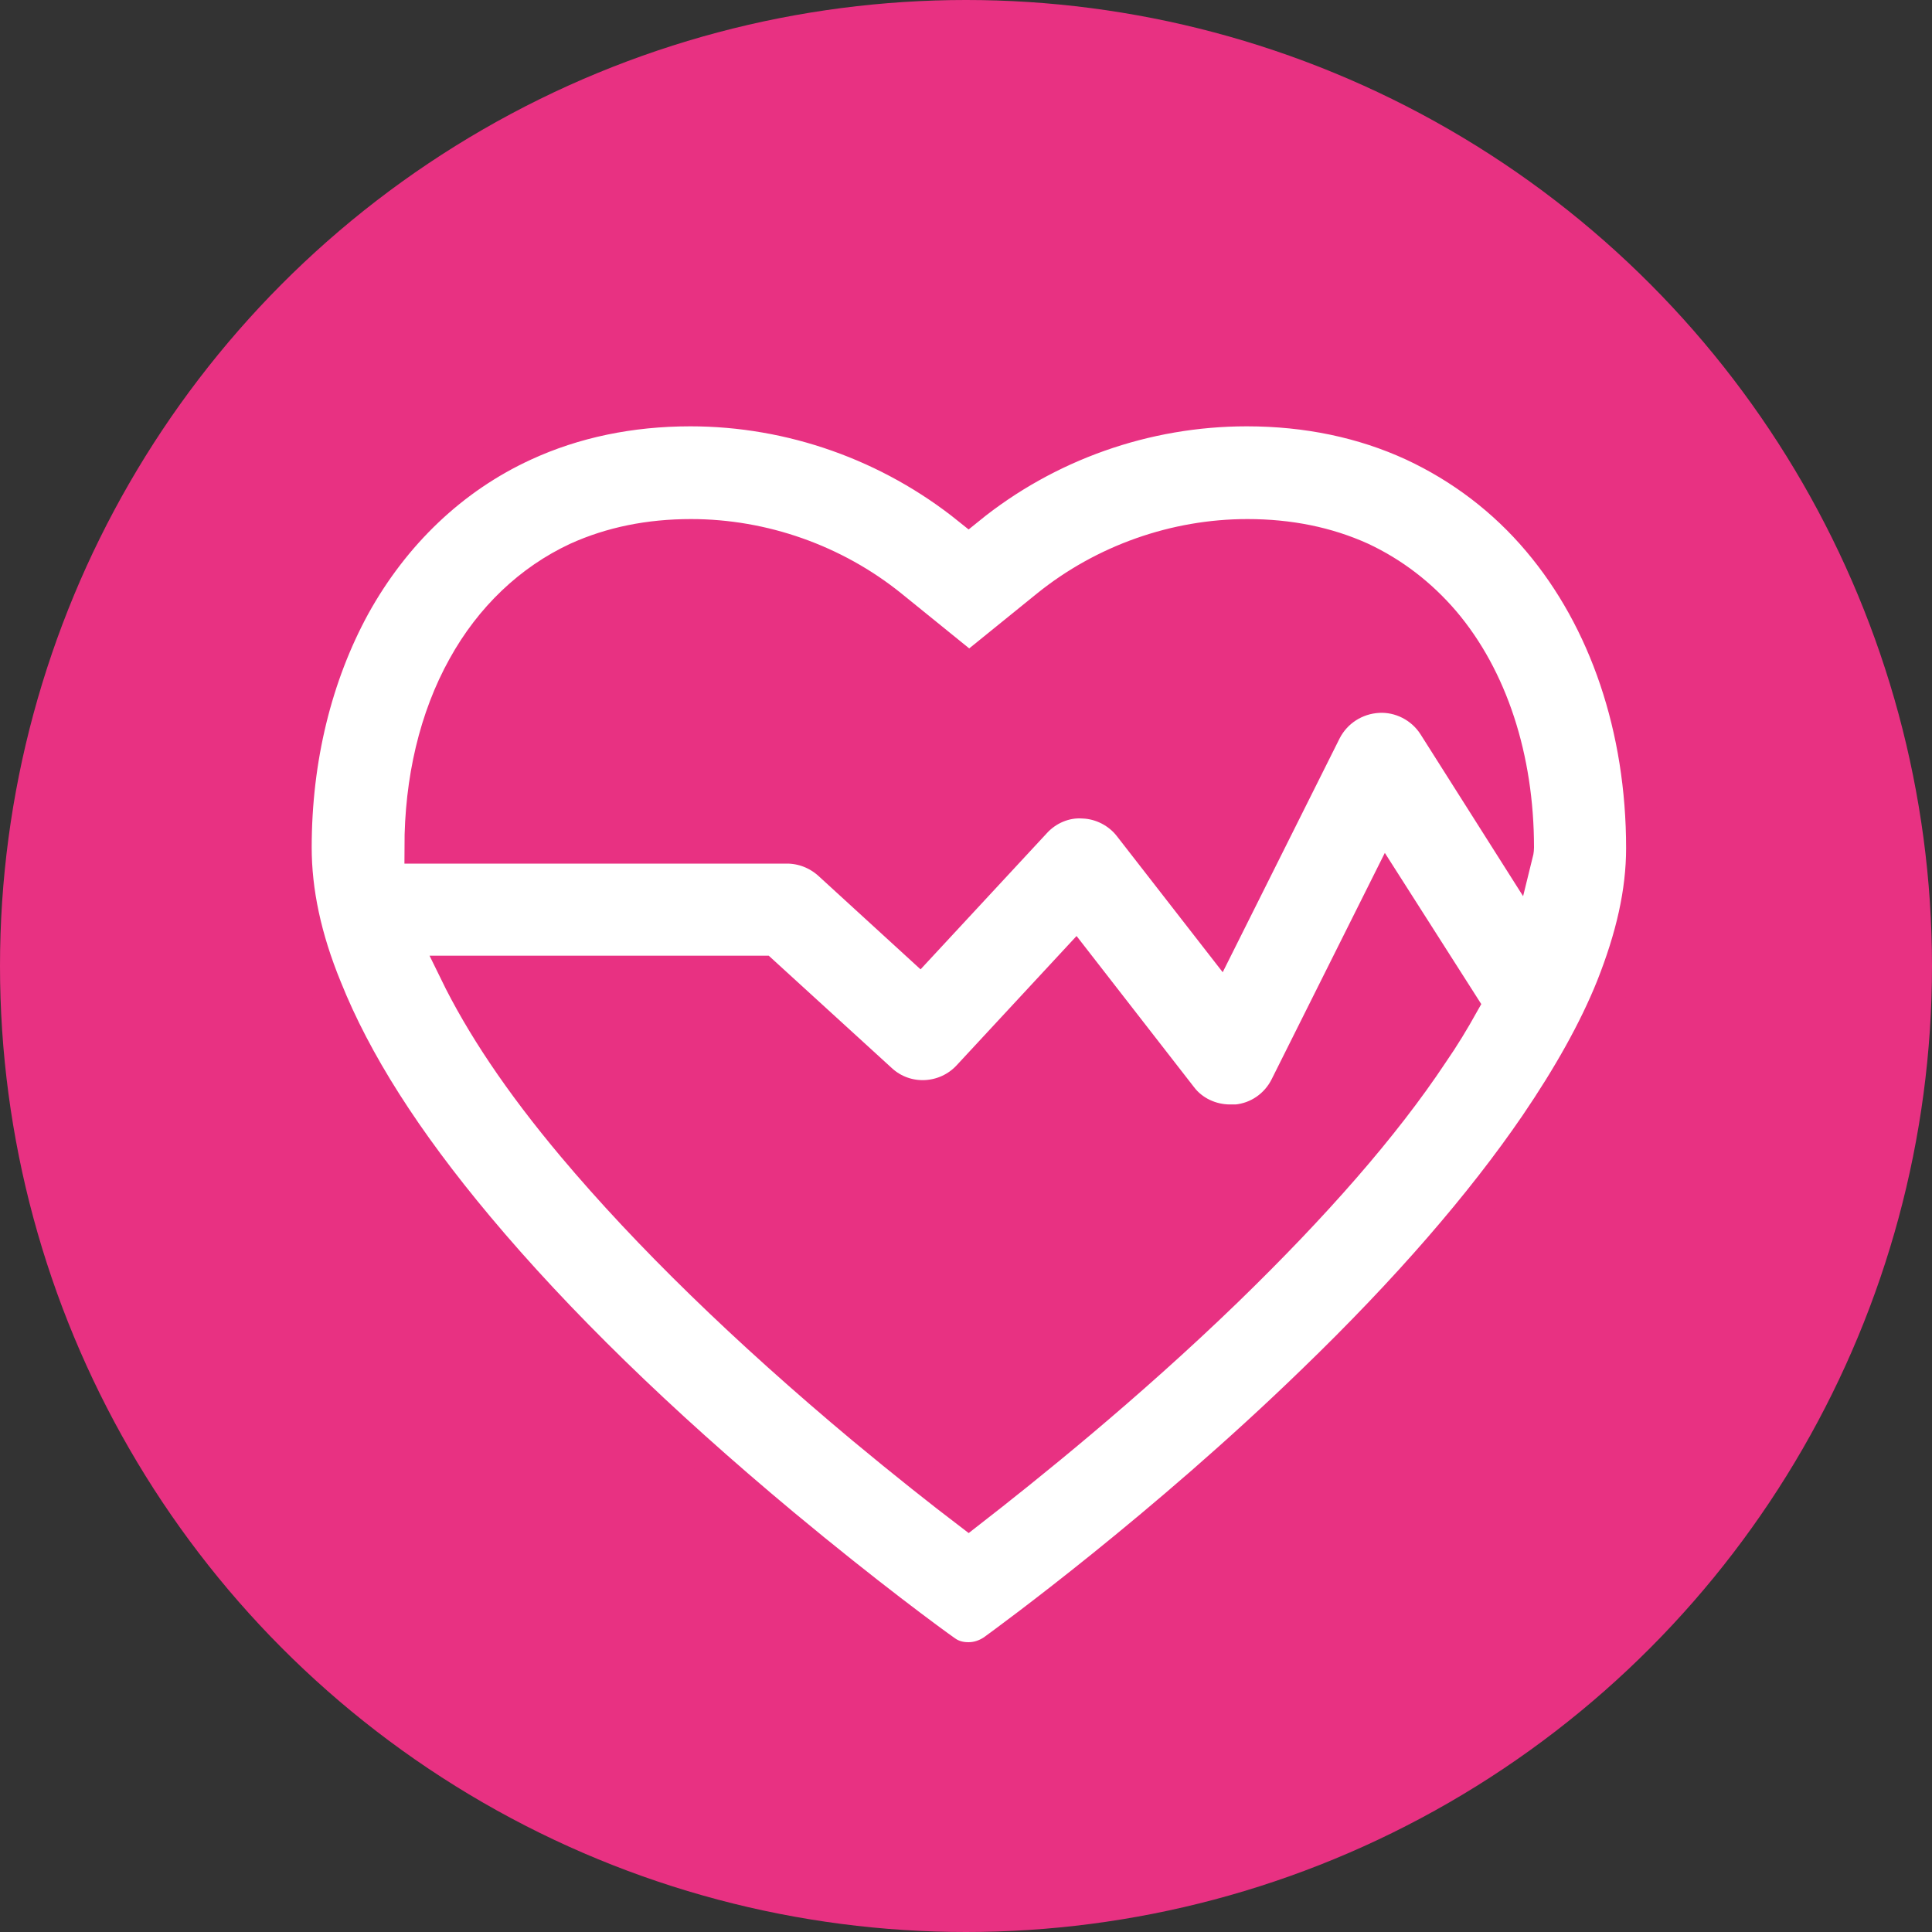
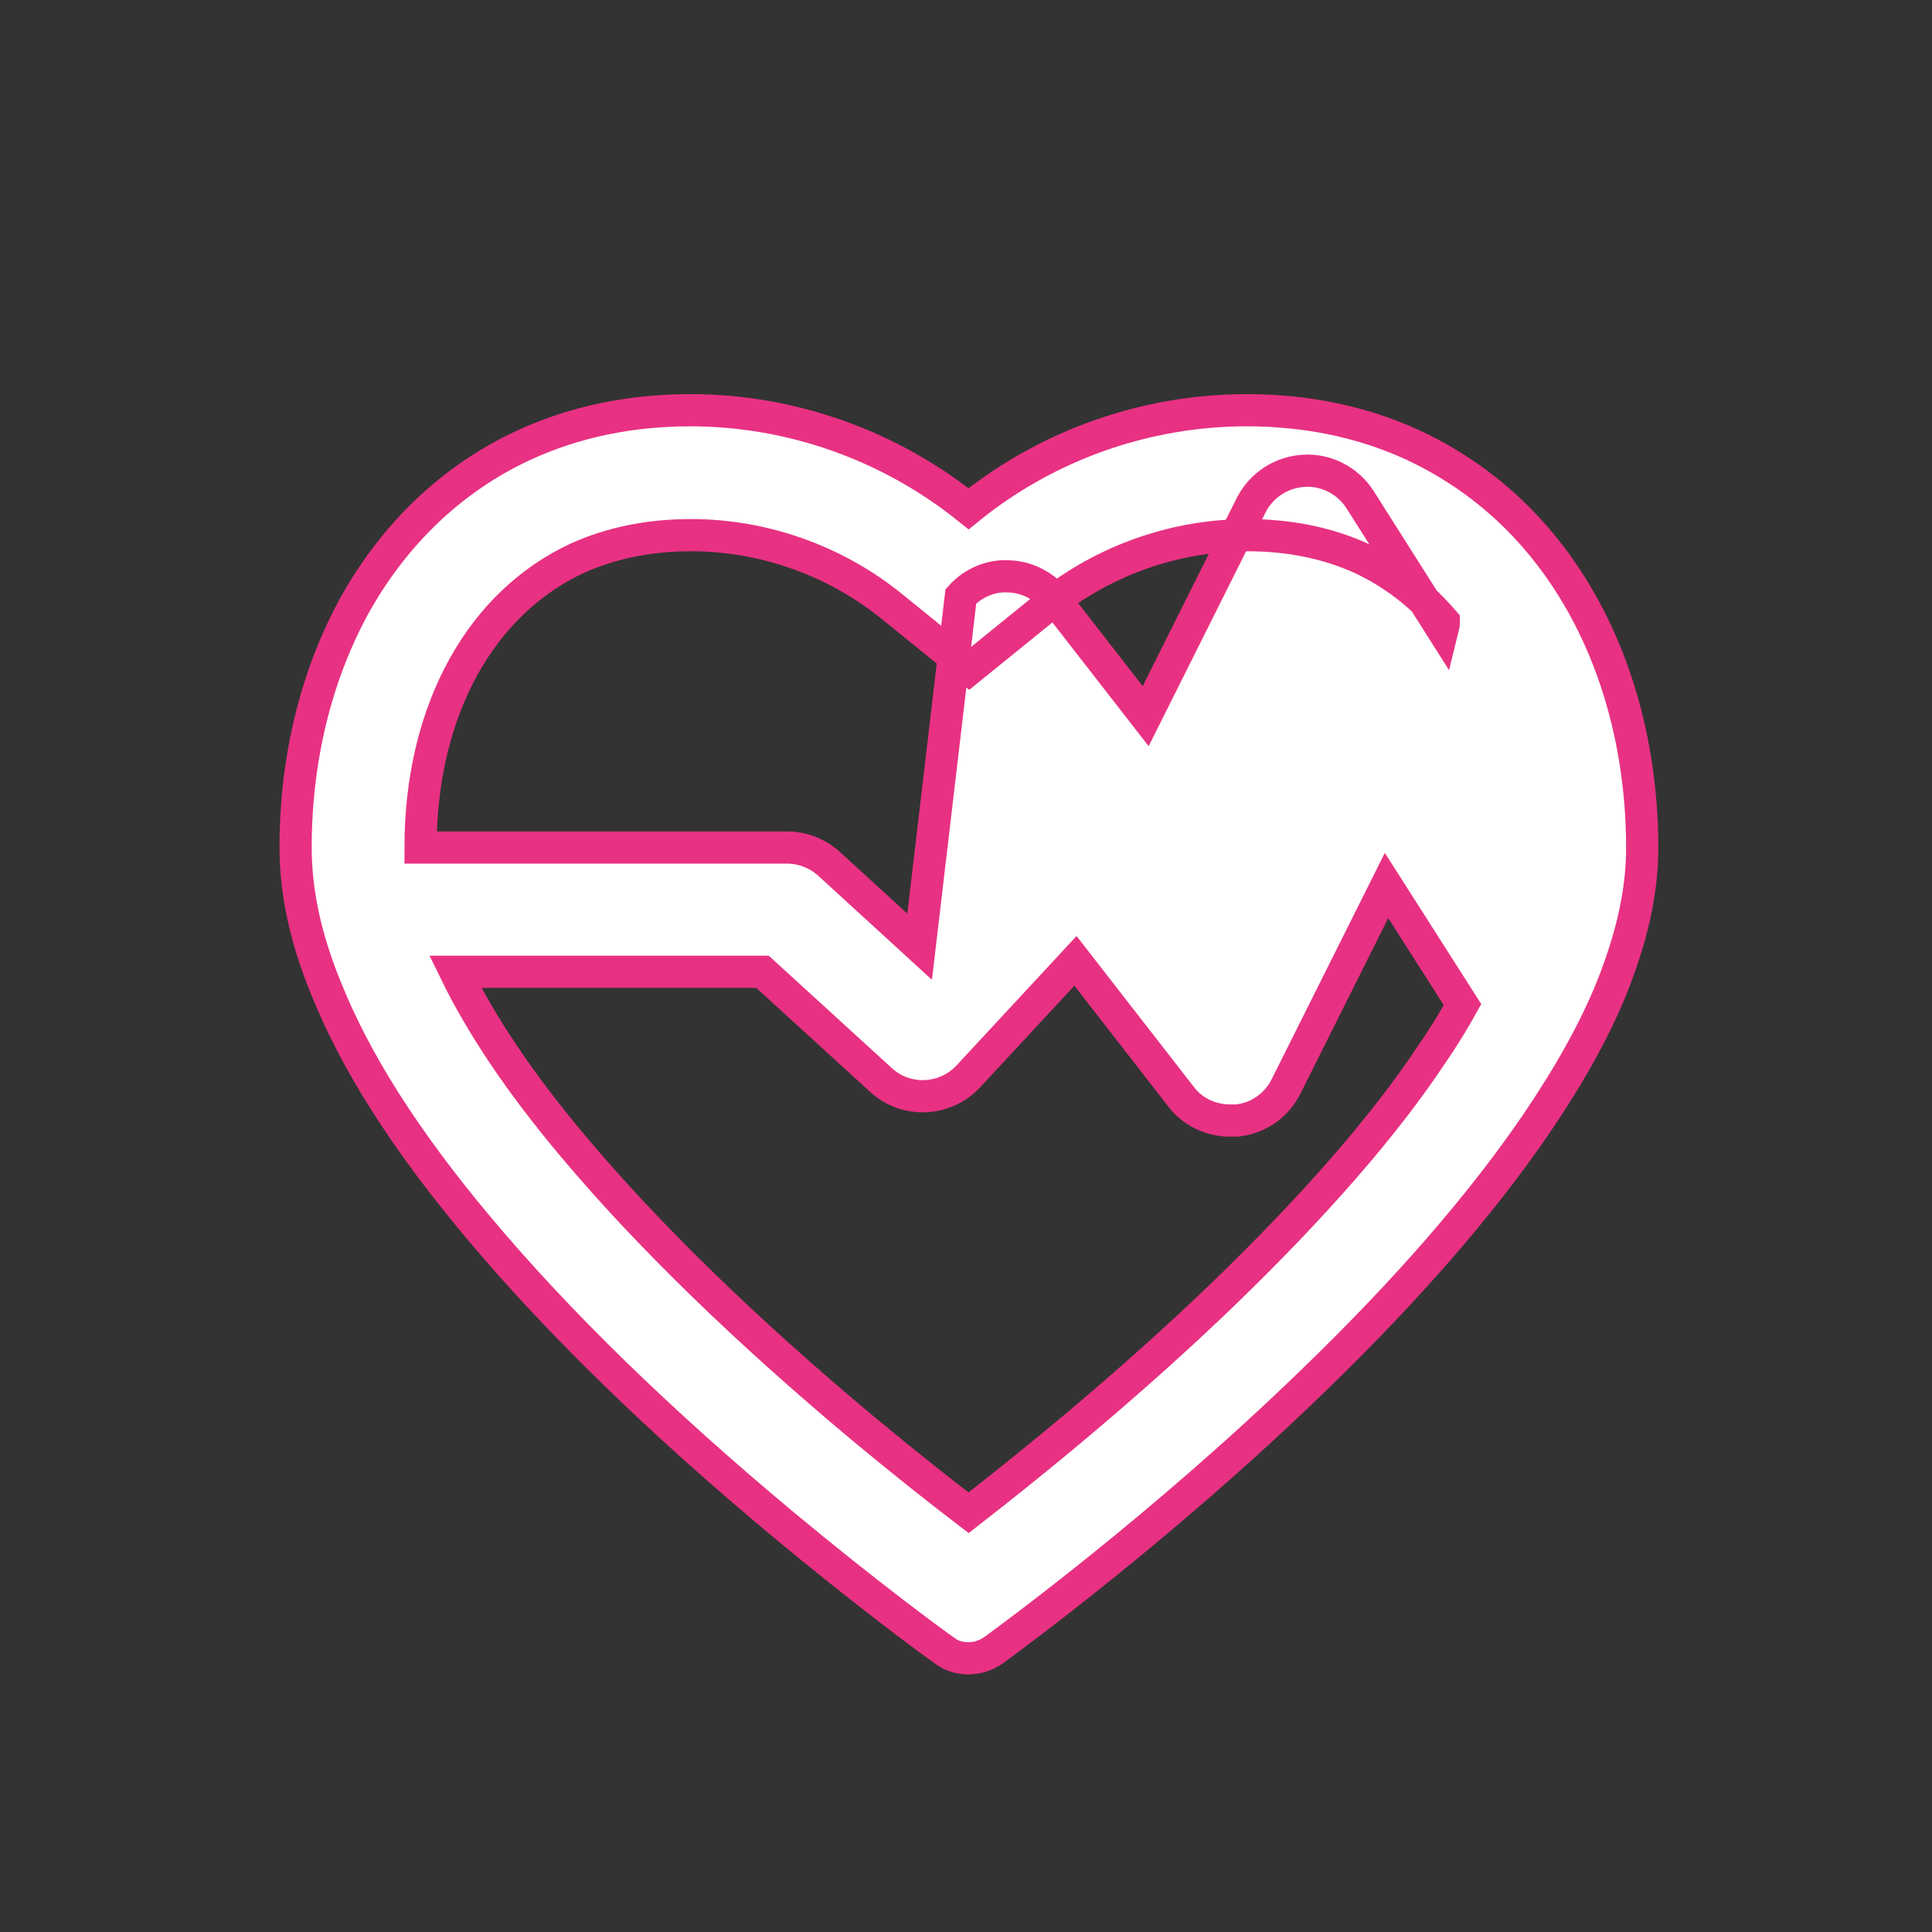
<svg xmlns="http://www.w3.org/2000/svg" version="1.1" id="Calque_1" x="0px" y="0px" viewBox="0 0 300 300" style="enable-background:new 0 0 300 300;" xml:space="preserve">
  <rect x="0" y="0" width="300" height="300" fill="#333333" stroke="none" />
  <style type="text/css"> .st0{fill:#E83182;} .st1{fill:#FFFFFF;stroke:#E83182;stroke-width:5;stroke-miterlimit:10;} .st2{fill:#FFFFFF;} </style>
  <g>
-     <circle class="st0" cx="150" cy="150" r="150" />
    <g>
      <g>
        <g>
-           <path class="st1" d="M74.2,190.5c12.3,14.7,28.2,30.2,47.4,46.2c13.1,10.9,23.2,18.3,25.2,19.7c1.1,0.8,2.3,1.1,3.6,1.1 c1.3,0,2.6-0.4,3.8-1.2c2.6-1.9,26.3-19.2,49.7-41.9c14.6-14.1,26.2-27.5,34.6-39.8c5.1-7.5,9.1-14.6,11.8-21.3 c3.1-7.8,4.7-14.8,4.7-21.6c0-18.5-5.7-35.4-16.1-47.7c-5.4-6.4-12-11.4-19.5-14.9c-7.8-3.6-16.5-5.4-25.8-5.4 c-15.7,0-31,5.4-43.2,15.3c-12.3-9.9-27.6-15.3-43.2-15.3c-9.3,0-18,1.8-25.8,5.4c-11.1,5.1-20.2,13.8-26.4,25 c-5.9,10.8-9.1,23.7-9.1,37.5c0,6.8,1.5,14,4.7,21.8C55.2,164.9,62.9,177,74.2,190.5z M190.5,200.4 c-15.5,15-31.1,27.5-40.1,34.5c-4.2-3.2-9.9-7.7-16.4-13.1c-18.3-15.3-33.4-30-45-43.8c-8.4-10-14.3-18.9-18.3-27.1h47.7 l18.4,16.8c3.9,3.6,10,3.3,13.6-0.6l16.6-17.9l16.4,21.1c1.8,2.4,4.7,3.7,7.6,3.7c0.3,0,0.6,0,1,0c3.3-0.3,6.2-2.3,7.7-5.3 l15.6-31.2l11.8,18.5c-1.4,2.5-2.9,5-4.7,7.6C214.9,174.9,204.1,187.2,190.5,200.4z M72,103.5c4.2-7.6,10.3-13.4,17.6-16.8 c5.3-2.4,11.2-3.6,17.7-3.6c11.2,0,22.3,3.9,31.1,11l12.1,9.8l12.1-9.8c8.8-7.1,19.9-11,31.1-11c6.5,0,12.4,1.2,17.7,3.6 c4.9,2.3,9.2,5.6,12.8,9.8c7.4,8.7,11.5,21.2,11.5,35.1c0,0.4-0.1,0.9-0.2,1.3l-12.8-20.2c-1.9-3-5.3-4.7-8.7-4.5 c-3.5,0.2-6.6,2.2-8.2,5.3l-16.4,32.8l-14-18c-1.7-2.2-4.4-3.6-7.2-3.7c-2.8-0.2-5.6,1-7.5,3.1L142.8,147l-14.1-12.9 c-1.8-1.6-4.1-2.5-6.5-2.5H65.3C65.3,121.1,67.6,111.4,72,103.5z" />
+           <path class="st1" d="M74.2,190.5c12.3,14.7,28.2,30.2,47.4,46.2c13.1,10.9,23.2,18.3,25.2,19.7c1.1,0.8,2.3,1.1,3.6,1.1 c1.3,0,2.6-0.4,3.8-1.2c2.6-1.9,26.3-19.2,49.7-41.9c14.6-14.1,26.2-27.5,34.6-39.8c5.1-7.5,9.1-14.6,11.8-21.3 c3.1-7.8,4.7-14.8,4.7-21.6c0-18.5-5.7-35.4-16.1-47.7c-5.4-6.4-12-11.4-19.5-14.9c-7.8-3.6-16.5-5.4-25.8-5.4 c-15.7,0-31,5.4-43.2,15.3c-12.3-9.9-27.6-15.3-43.2-15.3c-9.3,0-18,1.8-25.8,5.4c-11.1,5.1-20.2,13.8-26.4,25 c-5.9,10.8-9.1,23.7-9.1,37.5c0,6.8,1.5,14,4.7,21.8C55.2,164.9,62.9,177,74.2,190.5z M190.5,200.4 c-15.5,15-31.1,27.5-40.1,34.5c-4.2-3.2-9.9-7.7-16.4-13.1c-18.3-15.3-33.4-30-45-43.8c-8.4-10-14.3-18.9-18.3-27.1h47.7 l18.4,16.8c3.9,3.6,10,3.3,13.6-0.6l16.6-17.9l16.4,21.1c1.8,2.4,4.7,3.7,7.6,3.7c0.3,0,0.6,0,1,0c3.3-0.3,6.2-2.3,7.7-5.3 l15.6-31.2l11.8,18.5c-1.4,2.5-2.9,5-4.7,7.6C214.9,174.9,204.1,187.2,190.5,200.4z M72,103.5c4.2-7.6,10.3-13.4,17.6-16.8 c5.3-2.4,11.2-3.6,17.7-3.6c11.2,0,22.3,3.9,31.1,11l12.1,9.8l12.1-9.8c8.8-7.1,19.9-11,31.1-11c6.5,0,12.4,1.2,17.7,3.6 c4.9,2.3,9.2,5.6,12.8,9.8c0,0.4-0.1,0.9-0.2,1.3l-12.8-20.2c-1.9-3-5.3-4.7-8.7-4.5 c-3.5,0.2-6.6,2.2-8.2,5.3l-16.4,32.8l-14-18c-1.7-2.2-4.4-3.6-7.2-3.7c-2.8-0.2-5.6,1-7.5,3.1L142.8,147l-14.1-12.9 c-1.8-1.6-4.1-2.5-6.5-2.5H65.3C65.3,121.1,67.6,111.4,72,103.5z" />
        </g>
      </g>
    </g>
  </g>
</svg>